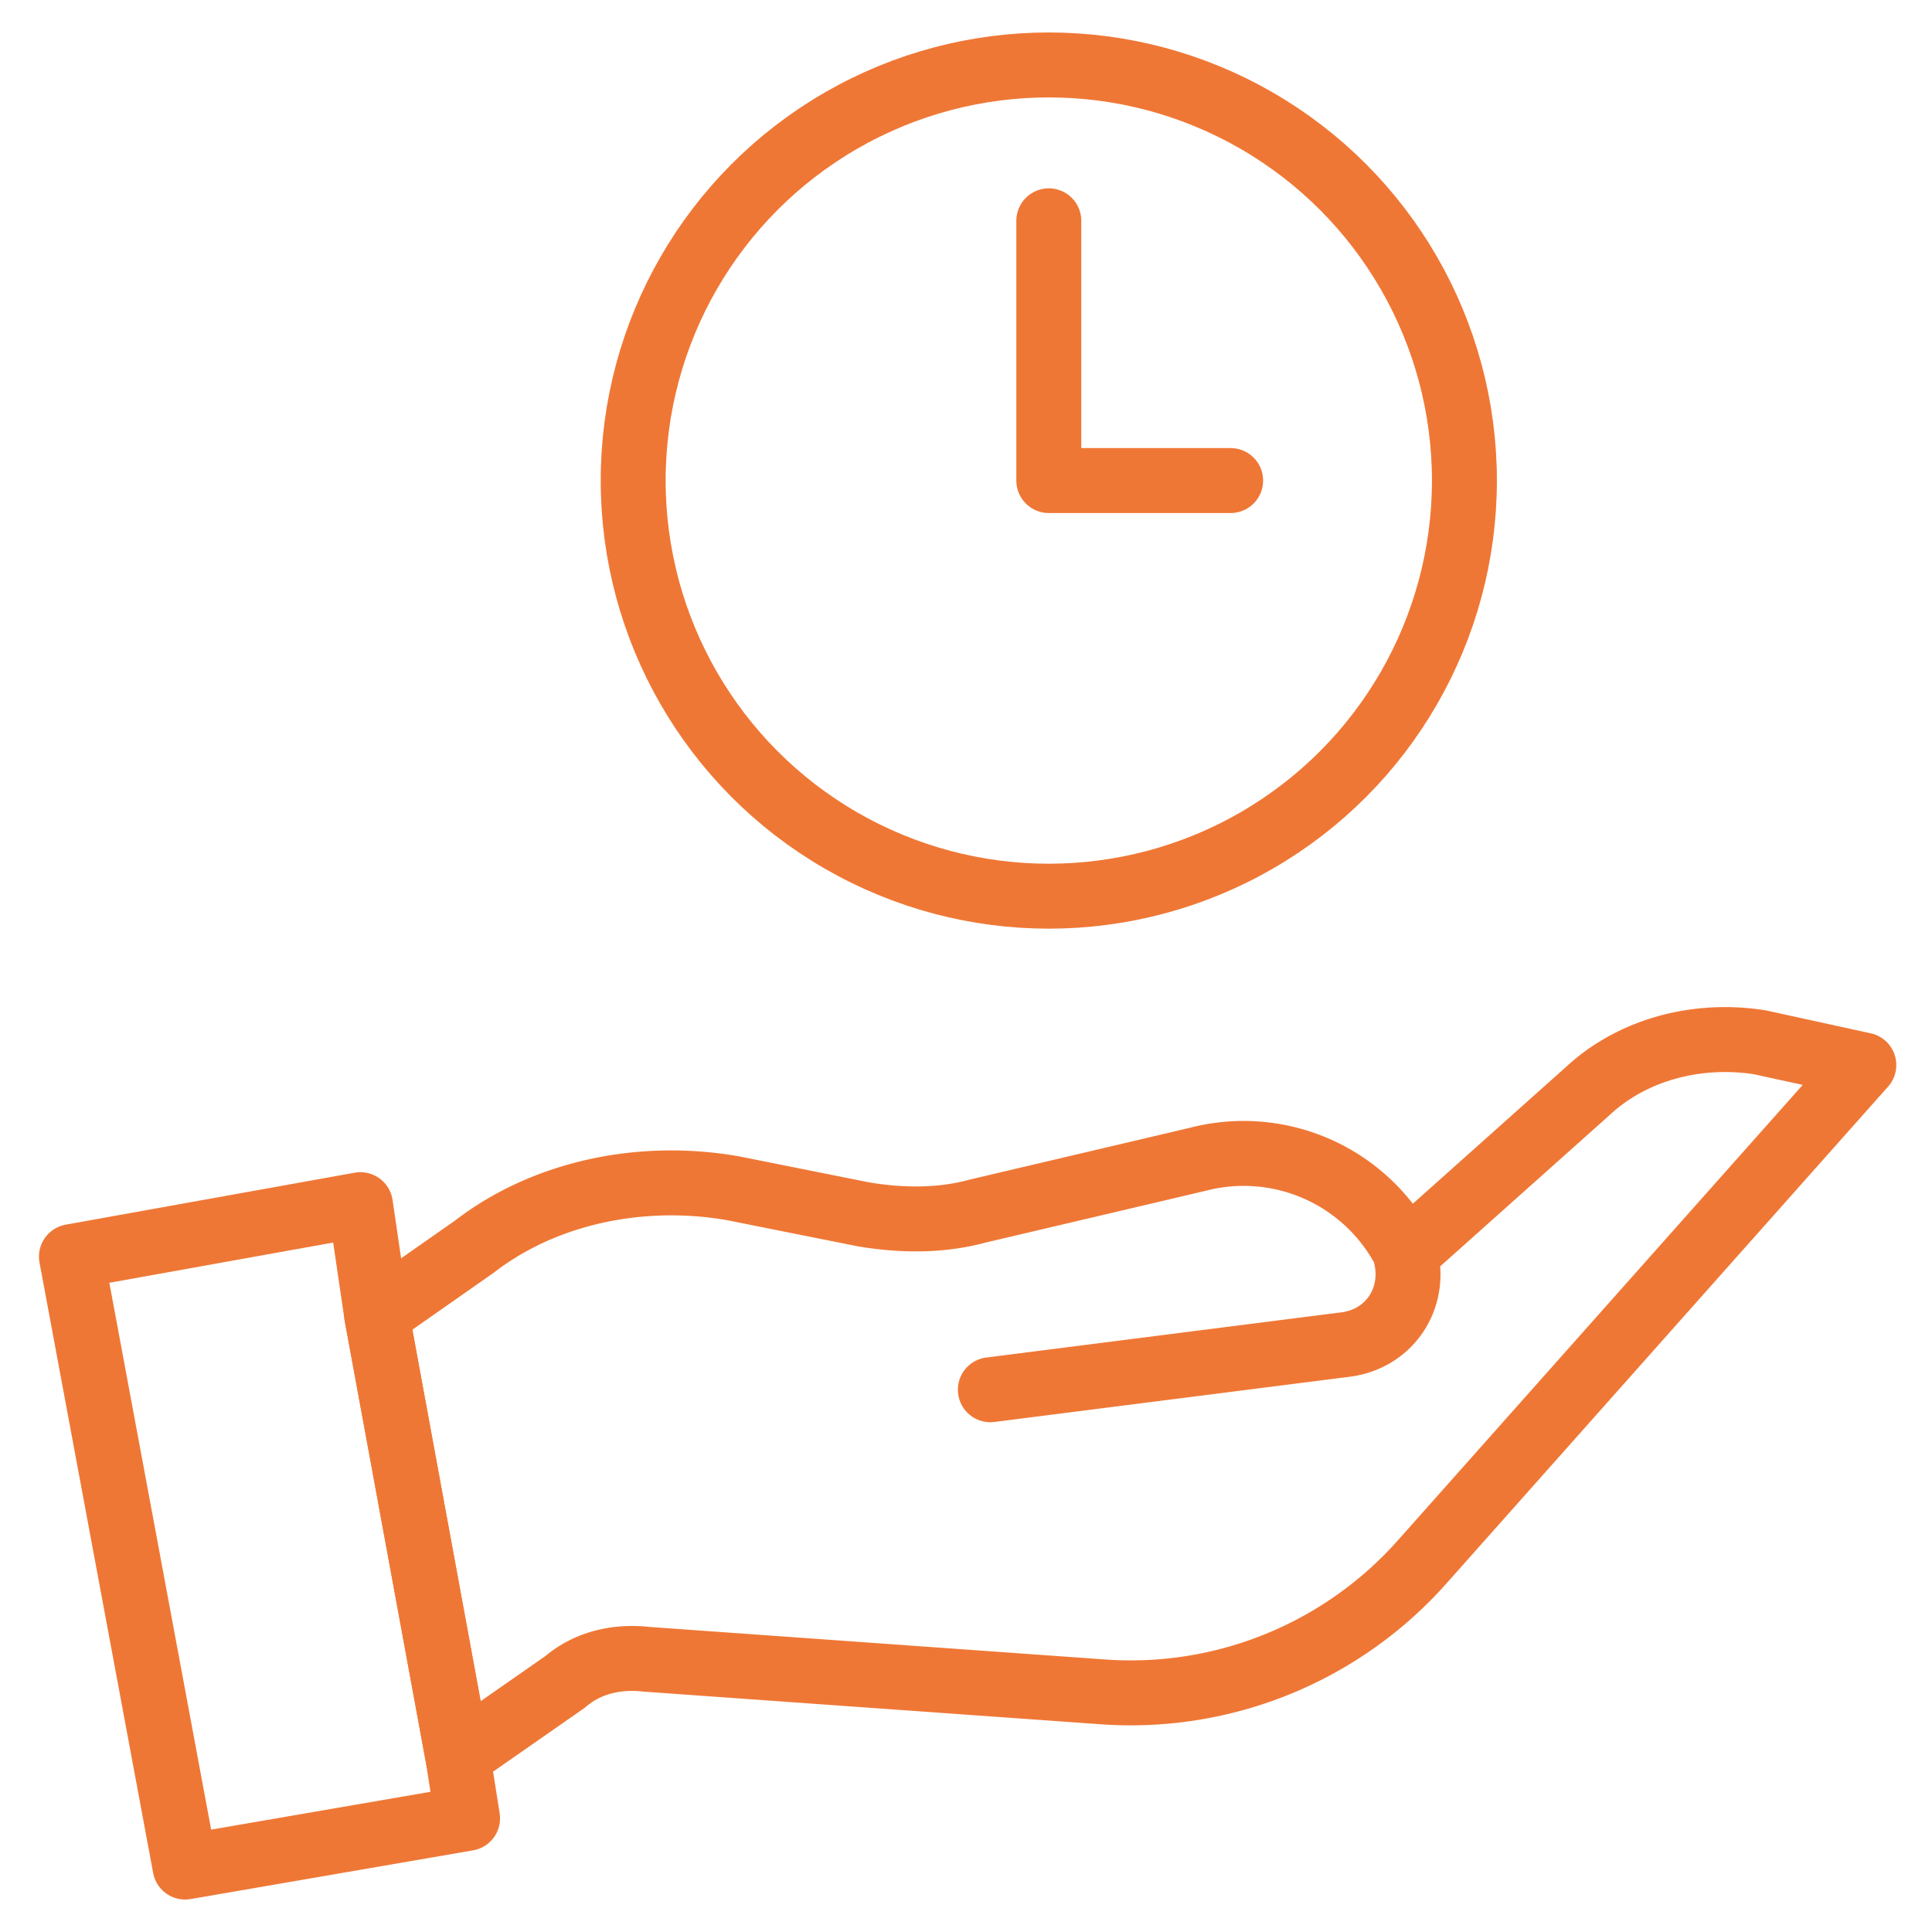
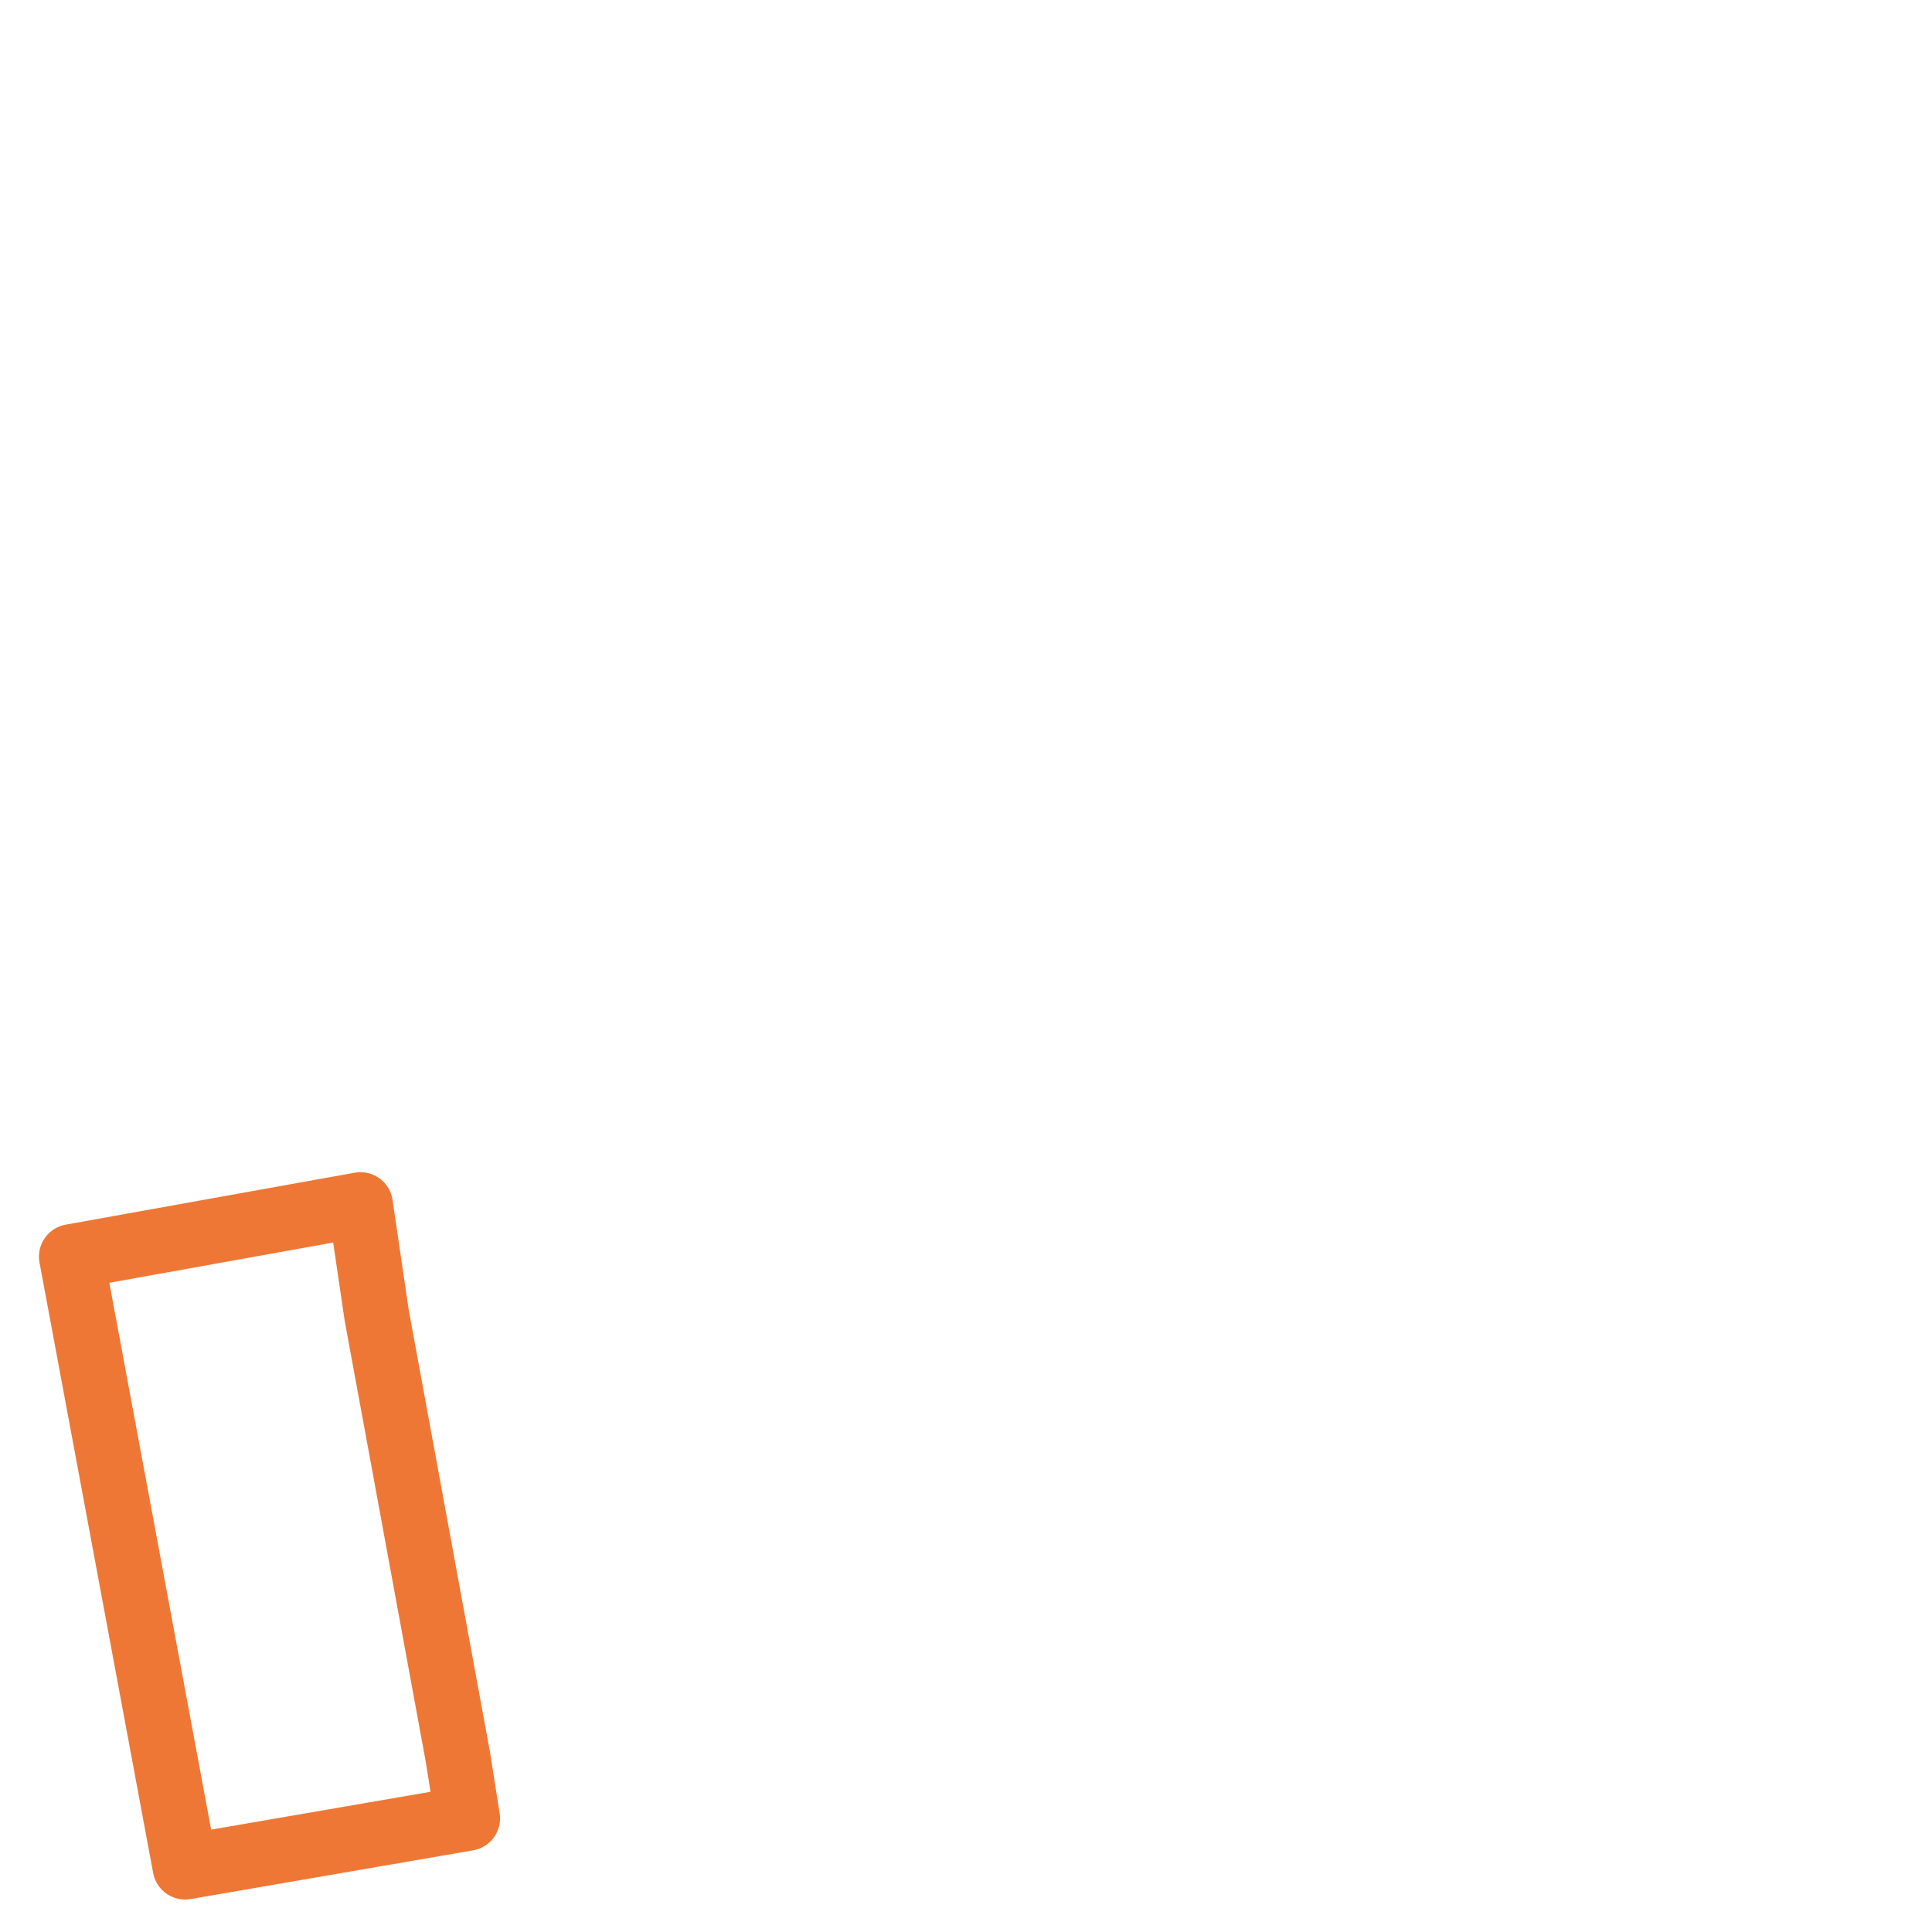
<svg xmlns="http://www.w3.org/2000/svg" viewBox="0 0 59.5 59.5">
  <defs>
    <style>
      .cls-1{fill:none;stroke:#ef7735;stroke-linecap:round;stroke-linejoin:round;stroke-width:2px}
    </style>
  </defs>
-   <path d="M43.3 38.6h0a5.6 5.6 0 0 0-6.4-2.9l-6.8 1.6c-1.1.3-2.3.3-3.5.1l-4-.8c-2.8-.5-5.8.1-8 1.8l-3 2.1 2.5 13.6 3.3-2.3c.7-.6 1.6-.8 2.5-.7l14 1a12 12 0 0 0 9.9-4l13.6-15.3-3.2-.7c-1.9-.3-3.9.2-5.3 1.5l-5.6 5v.1c.3 1.3-.5 2.5-1.8 2.7l-11 1.4" class="cls-1" />
  <path d="m11.6 40.5-.5-3.4-8.9 1.6 3.5 18.8 8.7-1.5-.3-1.9-2.5-13.6z" class="cls-1" />
-   <circle cx="32.3" cy="14.8" r="12.8" class="cls-1" />
-   <path d="M32.3 6.8v8h5.6" class="cls-1" />
</svg>